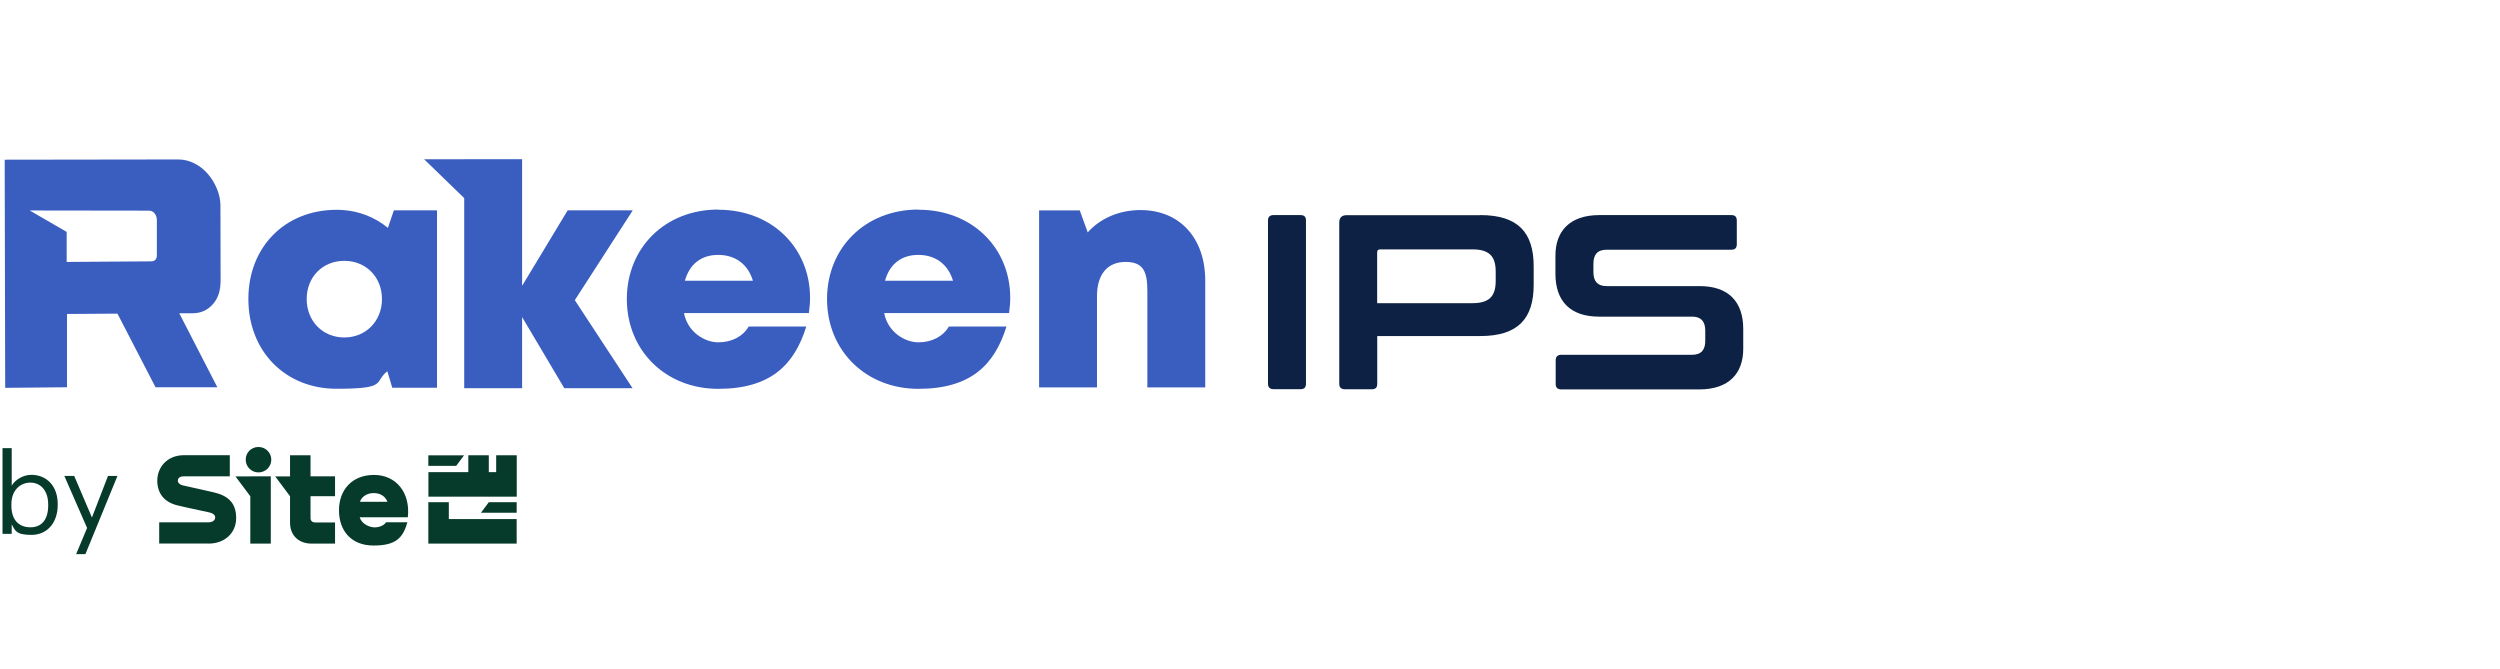
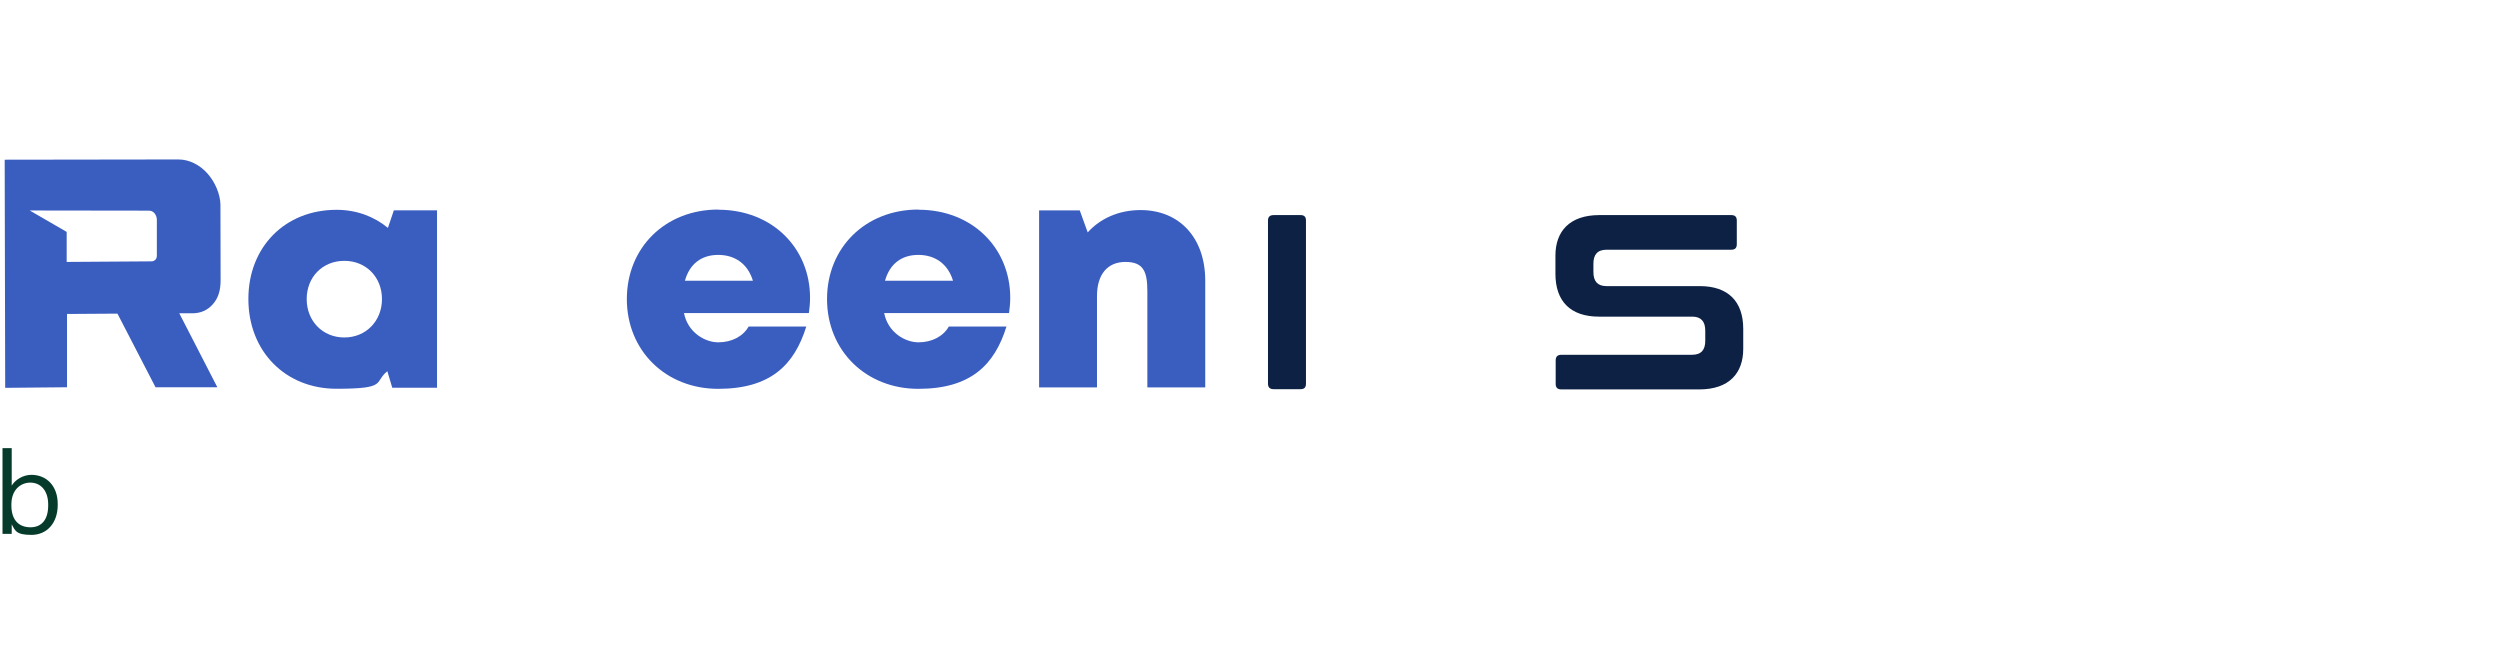
<svg xmlns="http://www.w3.org/2000/svg" version="1.1" viewBox="0 0 2988.4 799.6">
  <defs>
    <style>
      .cls-1 {
        fill: #3a5dc0;
      }

      .cls-2 {
        fill: #063b2b;
      }

      .cls-3 {
        fill: #0c2144;
      }
    </style>
  </defs>
  <g>
    <g id="Layer_1">
      <path class="cls-1" d="M463.7,272.4c-16.6-13.7-37.8-21.6-61.4-21.6-61.5,0-105.4,44.3-105.4,106.6s43.9,107.3,105.4,107.3,44.2-7.7,60.7-21l5.9,19.8h53.5v-212.1h-51.6l-7.1,21ZM411.6,403.4c-25.9,0-45-19.6-45-45.9s18.9-45.7,45-45.7,45,19.6,45,45.7-19.1,45.9-45,45.9Z" />
      <path class="cls-1" d="M858.5,250.5c-63.1,0-109.2,45.3-109.2,107s46.5,107.3,109.2,107.3,91.1-28.7,105.3-74.5h-68.9c-6.7,11.8-20.2,18.9-36.3,18.9s-36.5-11.9-41-35h149.3c.9-6.2,1.4-12.3,1.4-18.3h0c0-59-44.9-105.2-109.7-105.2h0ZM818.7,335.6c5.6-20,19.6-30.9,39.8-30.9s35.4,10.8,41.5,30.9h-81.3,0Z" />
      <path class="cls-1" d="M1097.8,250.5c-63.1,0-109.2,45.3-109.2,107s46.5,107.3,109.2,107.3,91.1-28.7,105.3-74.5h-68.9c-6.7,11.8-20.2,18.9-36.3,18.9s-36.5-11.9-41-35h149.3c.9-6.2,1.4-12.3,1.4-18.3h0c0-59-44.9-105.2-109.7-105.2h0ZM1057.9,335.6c5.6-20,19.6-30.9,39.8-30.9s35.4,10.8,41.5,30.9h-81.3,0Z" />
      <path class="cls-1" d="M1363.5,251.1c-26,0-48.3,10-63.3,26.7l-9.5-26.3h-48.6v211.6h69.2v-109.3c0-25.6,12.4-40.7,34-40.7s26.2,11.6,26.2,35v115h69.2v-127.6c0-51.2-30.7-84.4-77.3-84.4h0Z" />
      <path class="cls-1" d="M254.4,363.7c6.3-7.1,9.3-16.1,9.3-28.7l-.2-90.6c-.1-5.6-1.6-12.5-4.4-19.2-2.8-6.7-6.5-12.6-11.1-17.8-4.6-5.2-9.9-9.3-16-12.3-6.1-3-12.4-4.5-18.9-4.5l-207.5.3.6,272.7,73.9-.7v-87.6s60.3-.4,60.3-.4l45.5,88h73.9l-45.5-88.4h15.9c9.9-.1,17.9-3.7,24.2-10.8h0ZM185.8,310.4c-1.3,1.3-2.9,2-4.7,2l-101.4.7v-35.9c-.1,0-44.2-25.6-44.2-25.6l142.2.2c2.6,0,4.8.7,6.8,2.9,1.9,2.3,2.9,4.8,3,7.8v42.7c0,2.1-.4,3.9-1.7,5.2h0Z" />
-       <polygon class="cls-1" points="756.4 251.4 678.6 251.4 624.1 341.7 624.1 190.3 554.9 190.3 554.9 190.4 507 190.4 554.9 236.8 554.9 464 624.1 464 624.1 379 674.5 464 756.1 464 687.1 358.8 756.4 251.4" />
-       <path class="cls-2" d="M584.3,600.3l-9.4,12.6h42.7v-12.6h-33.4ZM584.3,600.3l-9.4,12.6h42.7v-12.6h-33.4ZM308.9,564.7c8.6,0,15.4-6.8,15.4-15.2s-6.8-15.2-15.4-15.2-15.2,6.8-15.2,15.2,6.8,15.2,15.2,15.2ZM545.3,556.9l9.4-12.6h-42.7v12.6h33.4ZM617.6,544.2h-24.5v20.2h-8.8v-20.2h-24.5v20.2h-47.7v29.3h105.6v-49.5h0ZM537,620.5h-.5v-20.2h-24.5v49.5h105.6v-29.3h-80.6ZM487.5,618.2c3.3-29.1-13.9-50.5-40.4-50.5s-41.9,18.2-41.9,42.2,14.1,42.2,41.4,42.2,35.1-9.6,40.4-27.8h-25.5c-2.5,3.8-8.1,6.1-13.6,6.1s-15.4-3.5-17.9-12.1h57.6ZM463.2,599.8h-32.9c2-6.3,8.6-10.4,16.4-10.4s13.9,3.8,16.4,10.4h0ZM299.2,569.5h-17.7l17.7,23.7v56.6h24.5v-80.4h-24.5ZM371.2,569.5v-25.3h-24.5v25.3h-17.7l17.7,23.7v31.8c0,14.9,10.4,24.8,25.5,24.8h28.3v-25.3h-23.7c-3.5,0-5.6-2-5.6-5.1v-26.3h29.3v-23.7h-29.3,0ZM249.2,649.8c19.4,0,33.1-12.6,33.1-30.6s-9.6-26.8-27.3-30.8c-10.4-2.5-26.3-5.8-36.1-8.1-4.3-1-6.6-3.5-6.3-6.1.3-3,2.5-4.8,7.3-4.8h54.8v-25.3h-54.6c-21,0-32.1,15.2-32.1,30.3s8.1,26,24.5,29.8c11.4,2.8,26.8,5.8,37.6,8.3,5.6,1.3,7.3,3.8,7.1,6.3-.3,3-2.5,5.6-8.8,5.6h-58.1v25.3h58.9,0Z" />
      <path class="cls-2" d="M14,626.8v11.4H3v-102.5h11v44.8c4-6.8,13.4-12.9,23.5-12.9,18.2,0,31.5,13.3,31.5,34.9v1.1c0,21.2-12.5,35.8-31.5,35.8s-19.5-5.7-23.5-12.6h0ZM57.6,604.2v-1.1c0-17.5-9.7-26.2-21.3-26.2s-22.7,8.5-22.7,26.2v1.1c0,17.8,9.3,26.1,22.8,26.1s21.2-9.3,21.2-26.1Z" />
-       <path class="cls-2" d="M104.1,631.1l-27.2-62.2h11.8l21.2,49.7,19.2-49.7h11.3l-38.3,93.5h-11.1s13.1-31.3,13.1-31.3Z" />
      <path class="cls-3" d="M1554.6,257.1c4.5,0,6.5,2.1,6.5,6.5v195.1c0,4.5-2.1,6.5-6.5,6.5h-32.1c-4.5,0-6.8-2.1-6.8-6.5v-195.1c0-4.5,2.4-6.5,6.8-6.5,0,0,32.1,0,32.1,0Z" />
-       <path class="cls-3" d="M1769.4,257.1c45.5,0,63.9,21.1,63.9,61.3v22c0,40.2-18.4,61.3-63.9,61.3h-123.1v57.1c0,4.5-2.1,6.5-6.5,6.5h-32.1c-4.5,0-6.8-2.1-6.8-6.5v-192.7c0-5.9,3-8.9,8.9-8.9h159.7ZM1646.3,362.4h113.9c20.2,0,27.7-8.6,27.7-26.5v-11.3c0-17.9-7.4-26.5-27.7-26.5h-110.1c-2.7,0-3.9.9-3.9,3.6v60.7h0Z" />
      <path class="cls-3" d="M2069.5,257.1c4.5,0,6.6,2.1,6.6,6.5v28.3c0,4.5-2.1,6.6-6.6,6.6h-149c-11.3,0-15.8,6.2-15.8,16.7v10.1c0,11,5.1,16.7,15.5,16.7h111.5c34.2,0,52.1,18.4,52.1,51.2v23.8c0,28.9-16.7,48.5-52.6,48.5h-164.8c-4.5,0-6.8-2.1-6.8-6.5v-28.3c0-4.5,2.4-6.6,6.8-6.6h156.2c11.3,0,15.8-6.2,15.8-16.7v-12.2c0-11-5.1-16.7-15.5-16.7h-111.5c-34.2,0-52.1-18.4-52.1-51.2v-21.7c0-28.9,16.7-48.5,52.6-48.5h157.6,0Z" />
    </g>
  </g>
</svg>